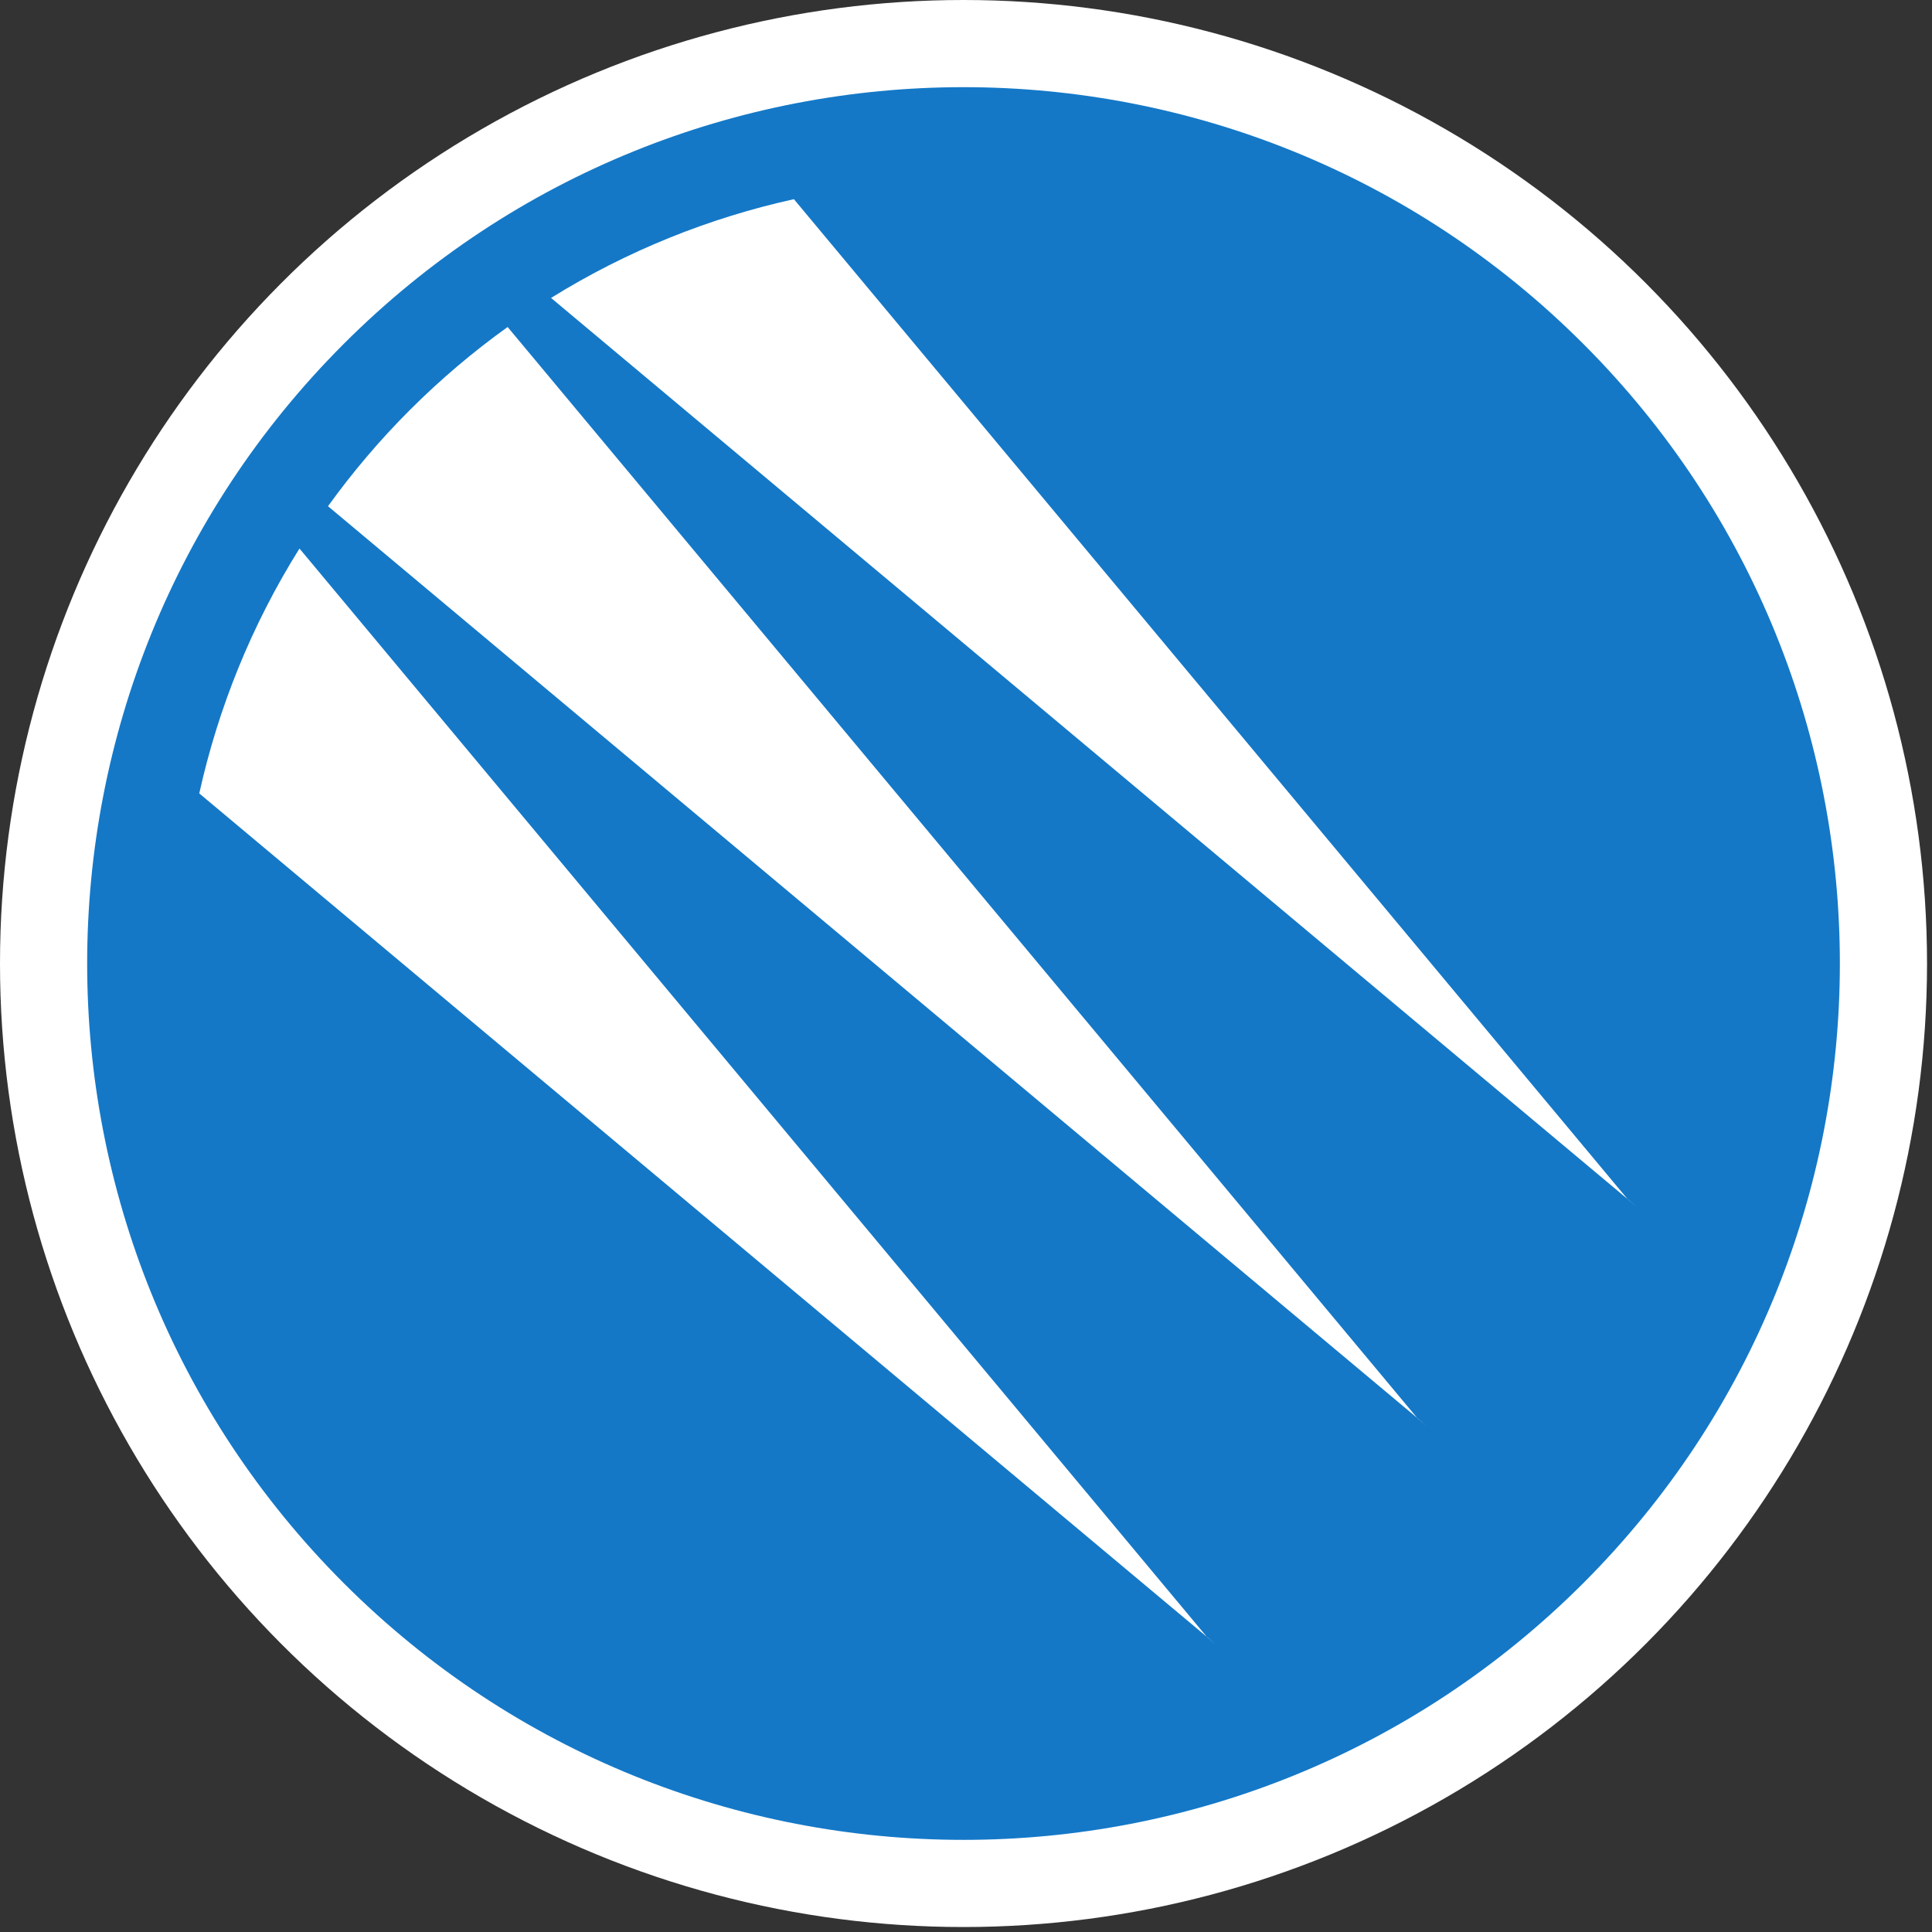
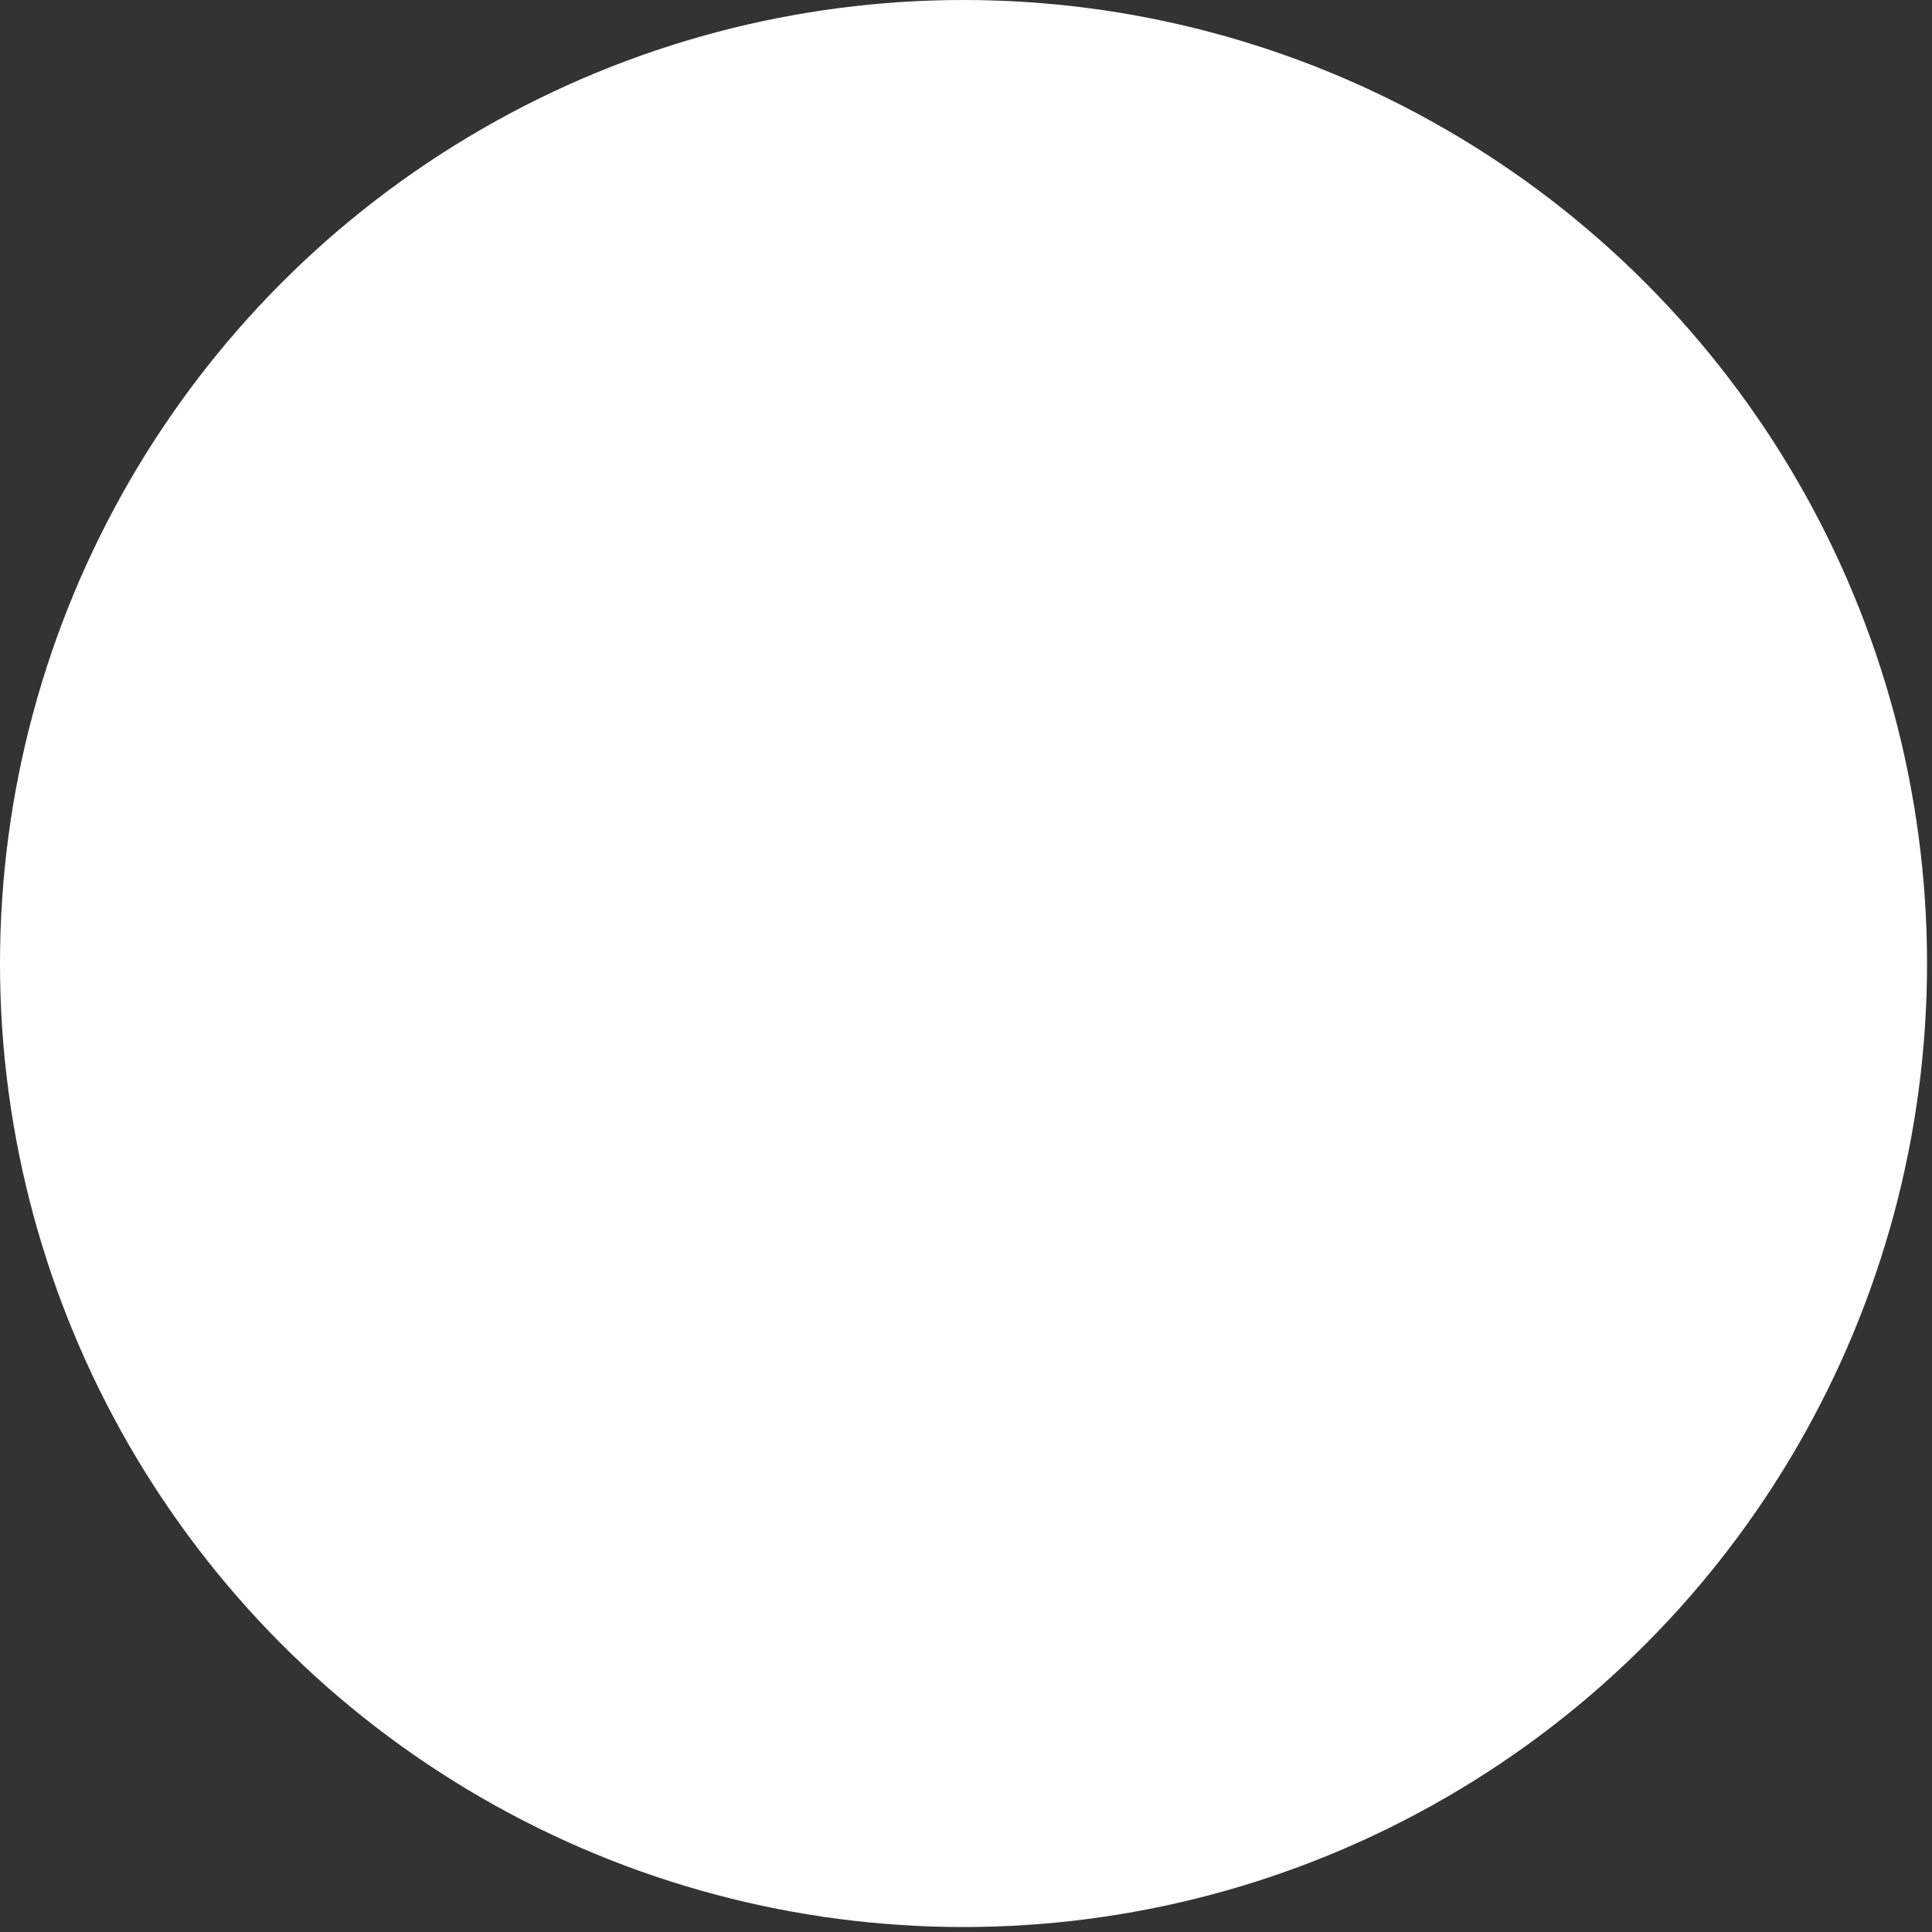
<svg xmlns="http://www.w3.org/2000/svg" width="100%" height="100%" viewBox="0 0 350 350" version="1.1" xml:space="preserve" style="fill-rule:evenodd;clip-rule:evenodd;stroke-linejoin:round;stroke-miterlimit:2;">
  <rect x="0" y="0" width="350" height="350" fill="#333333" stroke="none" />
  <circle cx="174.55" cy="174.55" r="174.55" style="fill:#fff;" />
-   <path id="path8084" d="M62.284,62.284c61.993,-61.99 162.539,-61.99 224.532,0c61.991,61.994 61.991,162.539 0,224.53c-61.993,61.993 -162.539,61.993 -224.532,0c-61.991,-61.991 -61.991,-162.536 0,-224.53Zm81.539,-26.202c-15.349,3.39 -30.246,9.355 -43.996,17.891l196.793,164.732l-1.7,-1.393l-151.097,-181.23Zm-51.861,23.156c-6.2,4.452 -12.127,9.453 -17.7,15.024c-5.497,5.496 -10.436,11.337 -14.84,17.443l199.093,166.656l-1.701,-1.392l-164.852,-197.731Zm-37.709,40.132c-8.671,13.851 -14.721,28.878 -18.153,44.366l184.308,154.279l-1.7,-1.39l-164.455,-197.255Z" style="fill:#1478c7;" />
</svg>